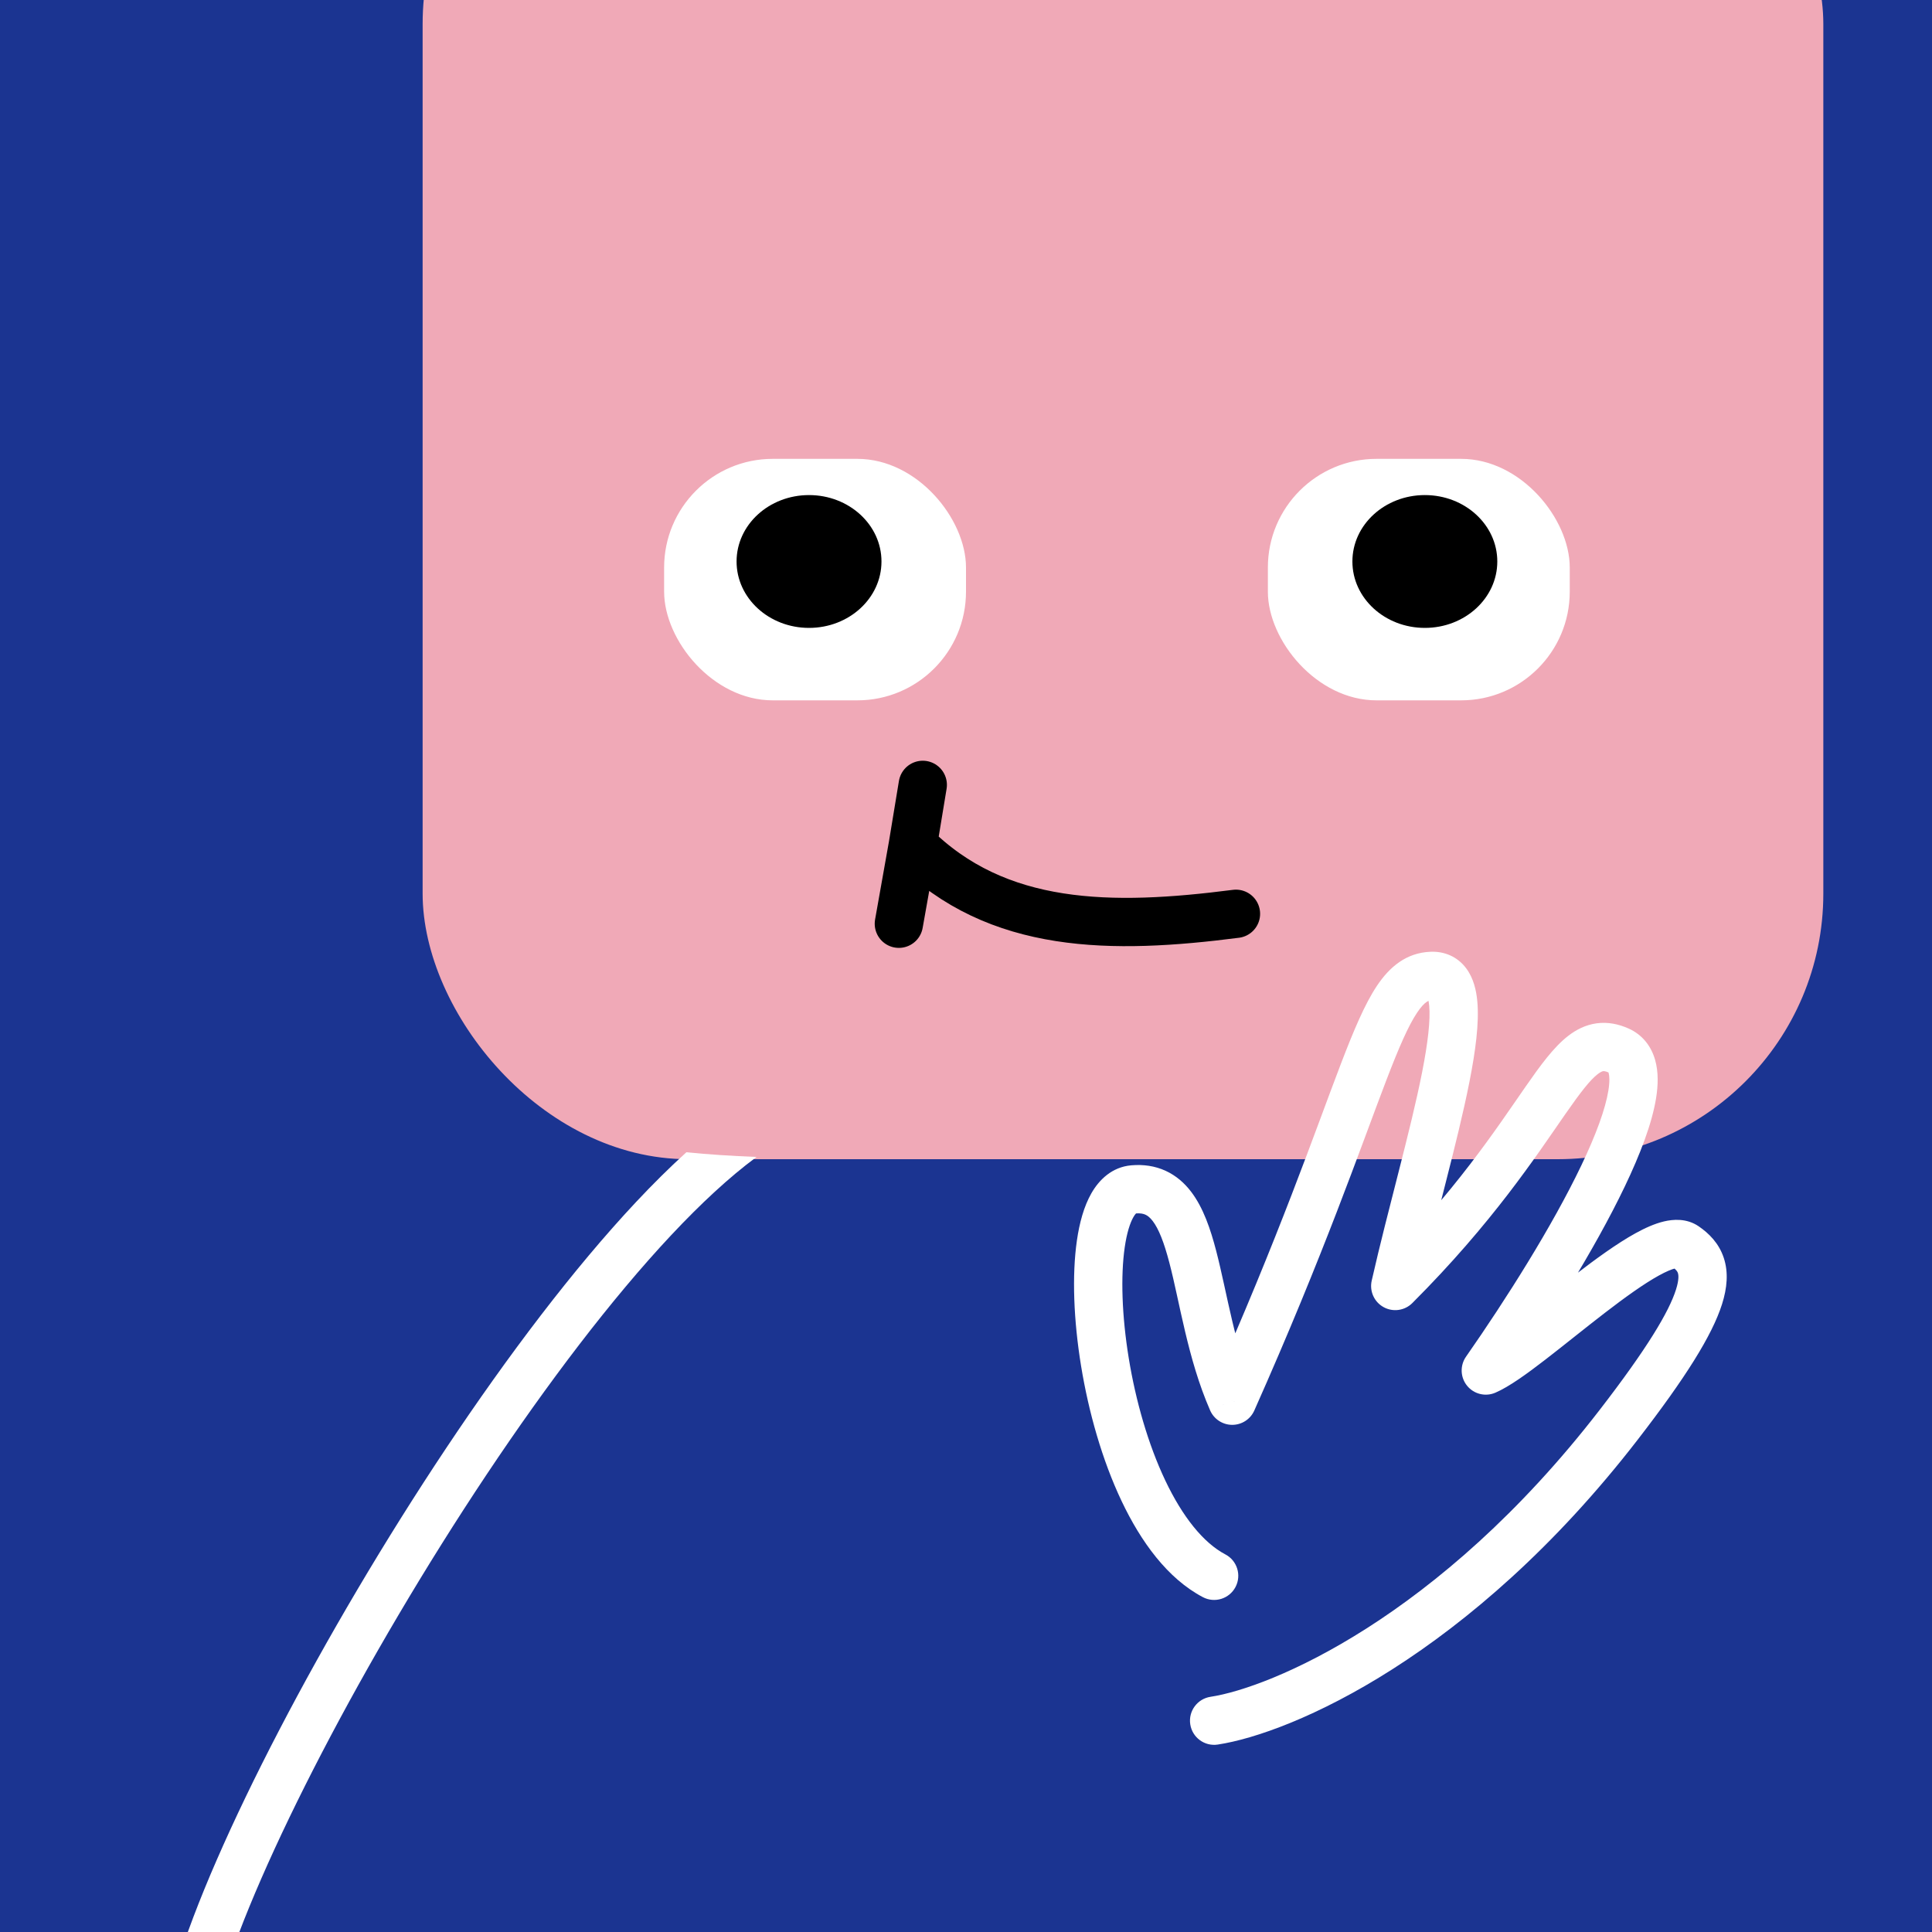
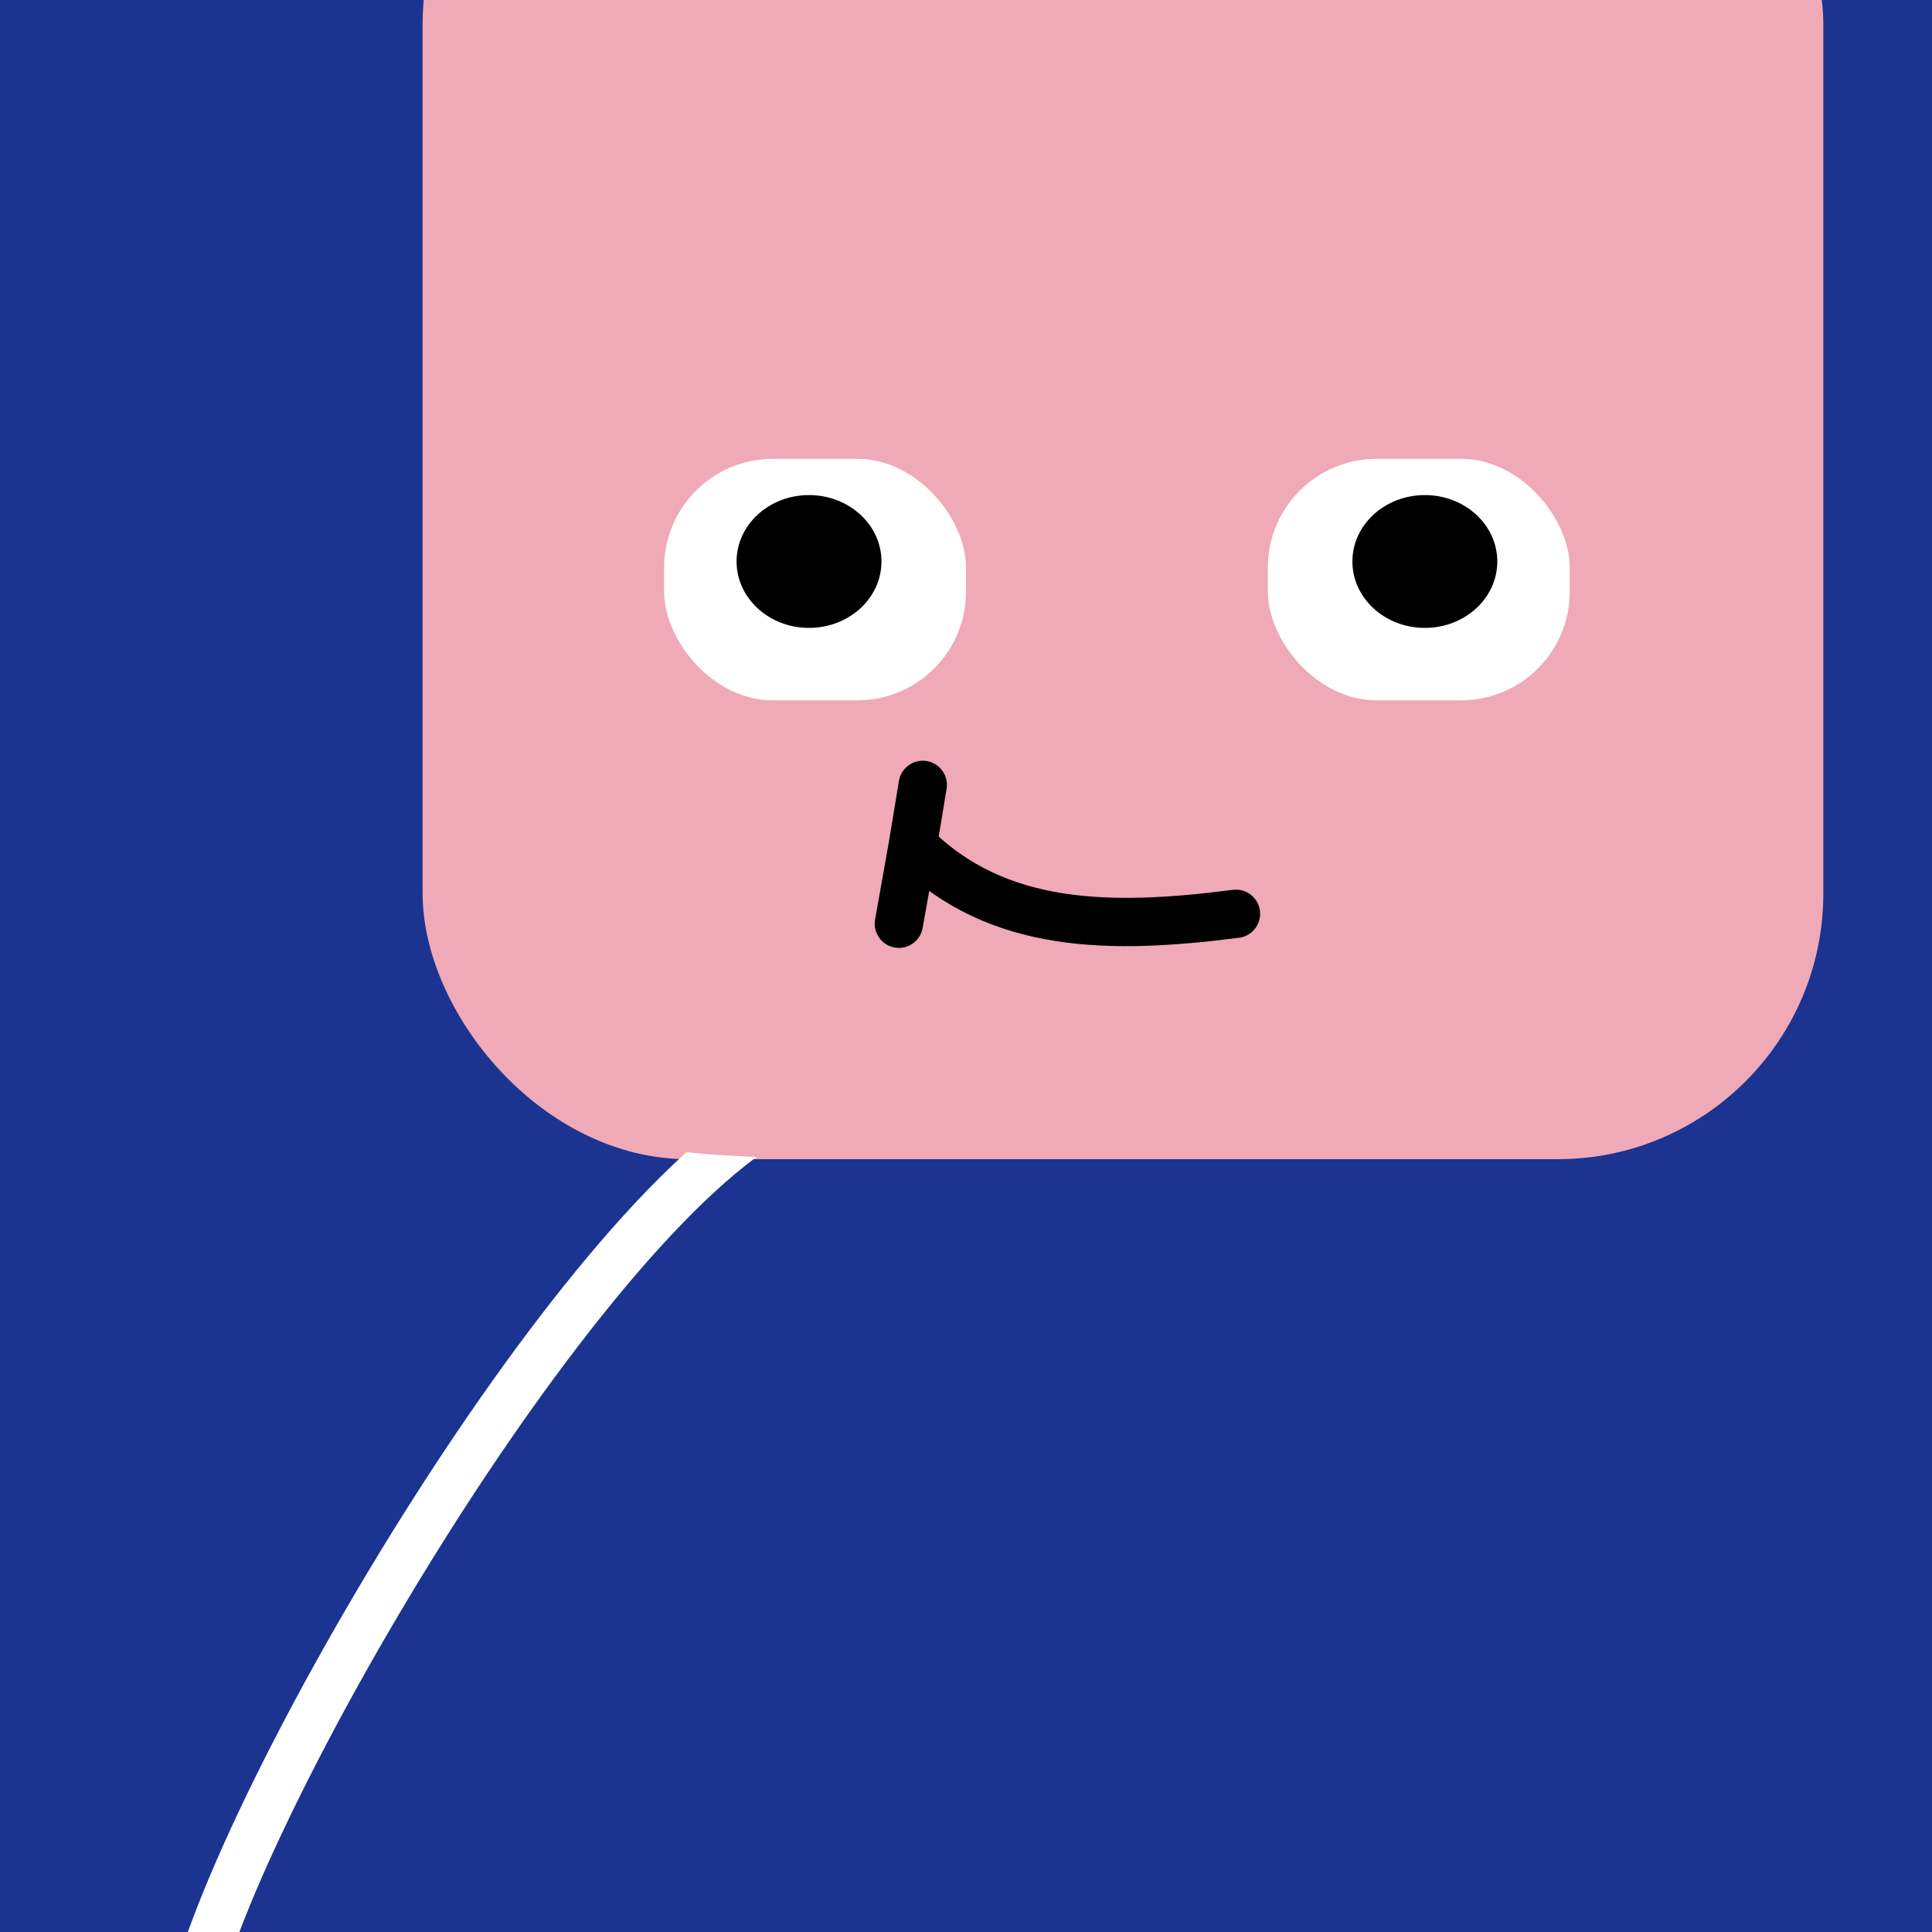
<svg xmlns="http://www.w3.org/2000/svg" width="48" height="48" viewBox="0 0 160 160" fill="none">
  <rect x="0" y="0" width="160" height="160" fill="#808080" stroke="none" />
  <g clip-path="url(#clip0_439_4267)">
    <rect width="160" height="160" fill="#1B3491" />
    <rect x="35" y="-20" width="116" height="116" rx="22" fill="#F0A9B7" />
  </g>
  <defs>
    <clipPath id="clip0_439_4267">
      <rect width="160" height="160" fill="white" />
    </clipPath>
  </defs>
  <rect x="55" y="38" width="25" height="20" rx="9" fill="white" />
  <path d="M67 52C70.314 52 73 49.538 73 46.5C73 43.462 70.314 41 67 41C63.686 41 61 43.462 61 46.5C61 49.538 63.686 52 67 52Z" fill="black" />
  <rect x="105" y="38" width="25" height="20" rx="9" fill="white" />
  <path d="M118 52C121.314 52 124 49.538 124 46.5C124 43.462 121.314 41 118 41C114.686 41 112 43.462 112 46.5C112 49.538 114.686 52 118 52Z" fill="black" />
  <path d="M102.357 75.677C92.084 77 82.584 77 75.595 70M75.595 70L74.44 76.5M75.595 70L76.419 65" stroke="black" stroke-width="4" stroke-linecap="round" />
  <g clip-path="url(#clip0_439_7146)">
    <path fill-rule="evenodd" clip-rule="evenodd" d="M56.843 95.426C55.47 96.668 54.072 98.055 52.664 99.557C47.505 105.06 42.072 112.246 36.964 119.906C26.776 135.186 17.676 152.67 14.585 162.923C14.266 163.98 14.865 165.096 15.923 165.415C16.98 165.734 18.096 165.135 18.415 164.077C21.339 154.379 30.19 137.276 40.292 122.125C45.33 114.57 50.627 107.579 55.582 102.293C58.06 99.65 60.422 97.467 62.594 95.859C62.614 95.844 62.634 95.829 62.654 95.814C60.559 95.729 58.628 95.606 56.843 95.426Z" fill="white" />
-     <path d="M100.849 144.477C99.757 144.643 98.737 143.892 98.572 142.799C98.406 141.707 99.157 140.688 100.249 140.522L100.849 144.477ZM134.049 118L132.466 116.777L134.049 118ZM123.049 113.5L123.837 115.338C123.016 115.69 122.062 115.455 121.498 114.762C120.934 114.07 120.898 113.088 121.409 112.355L123.049 113.5ZM115.549 106.5L116.963 107.914C116.333 108.544 115.363 108.681 114.583 108.251C113.803 107.821 113.402 106.927 113.599 106.058L115.549 106.5ZM102.049 116L103.876 116.813C103.554 117.537 102.835 118.002 102.043 118C101.25 117.997 100.534 117.527 100.217 116.801L102.049 116ZM101.481 128.73C102.458 129.244 102.833 130.454 102.319 131.431C101.804 132.409 100.595 132.784 99.618 132.27L101.481 128.73ZM100.249 140.522C105.142 139.781 119.114 134.056 132.466 116.777L135.632 119.223C121.784 137.144 106.956 143.552 100.849 144.477L100.249 140.522ZM100.217 116.801C99.271 114.639 98.645 112.379 98.147 110.282C97.624 108.077 97.29 106.29 96.84 104.568C96.397 102.875 95.958 101.765 95.46 101.116C95.235 100.823 95.036 100.676 94.864 100.597C94.697 100.52 94.446 100.456 94.032 100.492L93.682 96.507C94.692 96.419 95.654 96.557 96.536 96.963C97.412 97.366 98.097 97.981 98.633 98.681C99.657 100.016 100.254 101.812 100.71 103.556C101.159 105.272 101.587 107.453 102.039 109.358C102.516 111.37 103.077 113.36 103.881 115.198L100.217 116.801ZM94.032 100.492C94.212 100.476 94.12 100.347 93.857 100.806C93.586 101.28 93.319 102.097 93.145 103.294C92.802 105.662 92.903 108.961 93.48 112.489C94.055 116.005 95.082 119.613 96.502 122.603C97.947 125.645 99.669 127.776 101.481 128.73L99.618 132.27C96.679 130.723 94.479 127.667 92.889 124.319C91.273 120.917 90.154 116.932 89.532 113.135C88.913 109.351 88.766 105.619 89.186 102.721C89.394 101.285 89.761 99.911 90.385 98.82C91.017 97.715 92.08 96.648 93.682 96.507L94.032 100.492ZM113.599 106.058C114.271 103.09 115.081 99.972 115.835 97.015C116.594 94.038 117.294 91.229 117.772 88.803C118.26 86.325 118.47 84.459 118.361 83.289C118.306 82.695 118.189 82.546 118.22 82.587C118.254 82.633 118.332 82.712 118.456 82.768C118.574 82.822 118.65 82.817 118.629 82.817L118.469 78.821C119.641 78.774 120.707 79.234 121.423 80.191C122.04 81.016 122.262 82.033 122.344 82.92C122.511 84.715 122.188 87.079 121.696 89.576C121.194 92.125 120.467 95.037 119.711 98.003C118.949 100.99 118.157 104.04 117.5 106.942L113.599 106.058ZM118.629 82.817C118.383 82.827 118.015 82.878 117.354 83.87C116.637 84.944 115.864 86.708 114.792 89.507C112.688 94.996 109.655 103.834 103.876 116.813L100.222 115.186C105.943 102.336 108.911 93.674 111.057 88.075C112.109 85.33 113.024 83.153 114.026 81.65C115.083 80.065 116.466 78.901 118.469 78.821L118.629 82.817ZM121.409 112.355C124.747 107.573 128.552 101.55 130.955 96.522C132.169 93.983 132.953 91.846 133.2 90.31C133.325 89.538 133.285 89.087 133.223 88.871C133.196 88.78 133.176 88.767 133.195 88.79C133.218 88.817 133.242 88.83 133.237 88.828L134.861 85.172C136.041 85.697 136.75 86.666 137.066 87.764C137.359 88.781 137.319 89.895 137.149 90.947C136.808 93.061 135.822 95.616 134.564 98.247C132.025 103.559 128.08 109.786 124.689 114.645L121.409 112.355ZM133.237 88.828C132.933 88.692 132.802 88.706 132.766 88.711C132.722 88.717 132.585 88.745 132.316 88.953C131.679 89.445 130.903 90.442 129.641 92.254C127.219 95.734 123.625 101.252 116.963 107.914L114.135 105.086C120.509 98.712 123.914 93.481 126.358 89.969C127.53 88.286 128.654 86.727 129.871 85.787C130.528 85.279 131.307 84.872 132.228 84.747C133.157 84.621 134.04 84.808 134.861 85.172L133.237 88.828ZM132.466 116.777C136.431 111.646 138.218 108.628 138.797 106.802C139.072 105.934 139 105.557 138.958 105.428C138.922 105.32 138.83 105.14 138.42 104.86L140.678 101.558C141.518 102.133 142.353 102.95 142.757 104.176C143.154 105.38 143.034 106.674 142.61 108.01C141.792 110.591 139.579 114.114 135.632 119.223L132.466 116.777ZM138.42 104.86C138.797 105.118 139.05 104.969 138.727 105.045C138.45 105.111 138.005 105.289 137.375 105.636C136.129 106.324 134.576 107.441 132.894 108.736C132.063 109.375 131.223 110.042 130.391 110.701C129.565 111.357 128.744 112.008 127.973 112.603C126.506 113.734 124.988 114.845 123.837 115.338L122.261 111.662C122.859 111.405 123.967 110.641 125.531 109.435C126.276 108.861 127.072 108.228 127.906 107.567C128.735 106.91 129.597 106.226 130.454 105.567C132.147 104.263 133.907 102.981 135.442 102.134C136.203 101.714 137.015 101.34 137.804 101.153C138.548 100.977 139.676 100.873 140.678 101.558L138.42 104.86Z" fill="white" />
  </g>
  <defs>
    <clipPath id="clip0_439_7146">
      <rect width="160" height="160" fill="white" />
    </clipPath>
  </defs>
</svg>